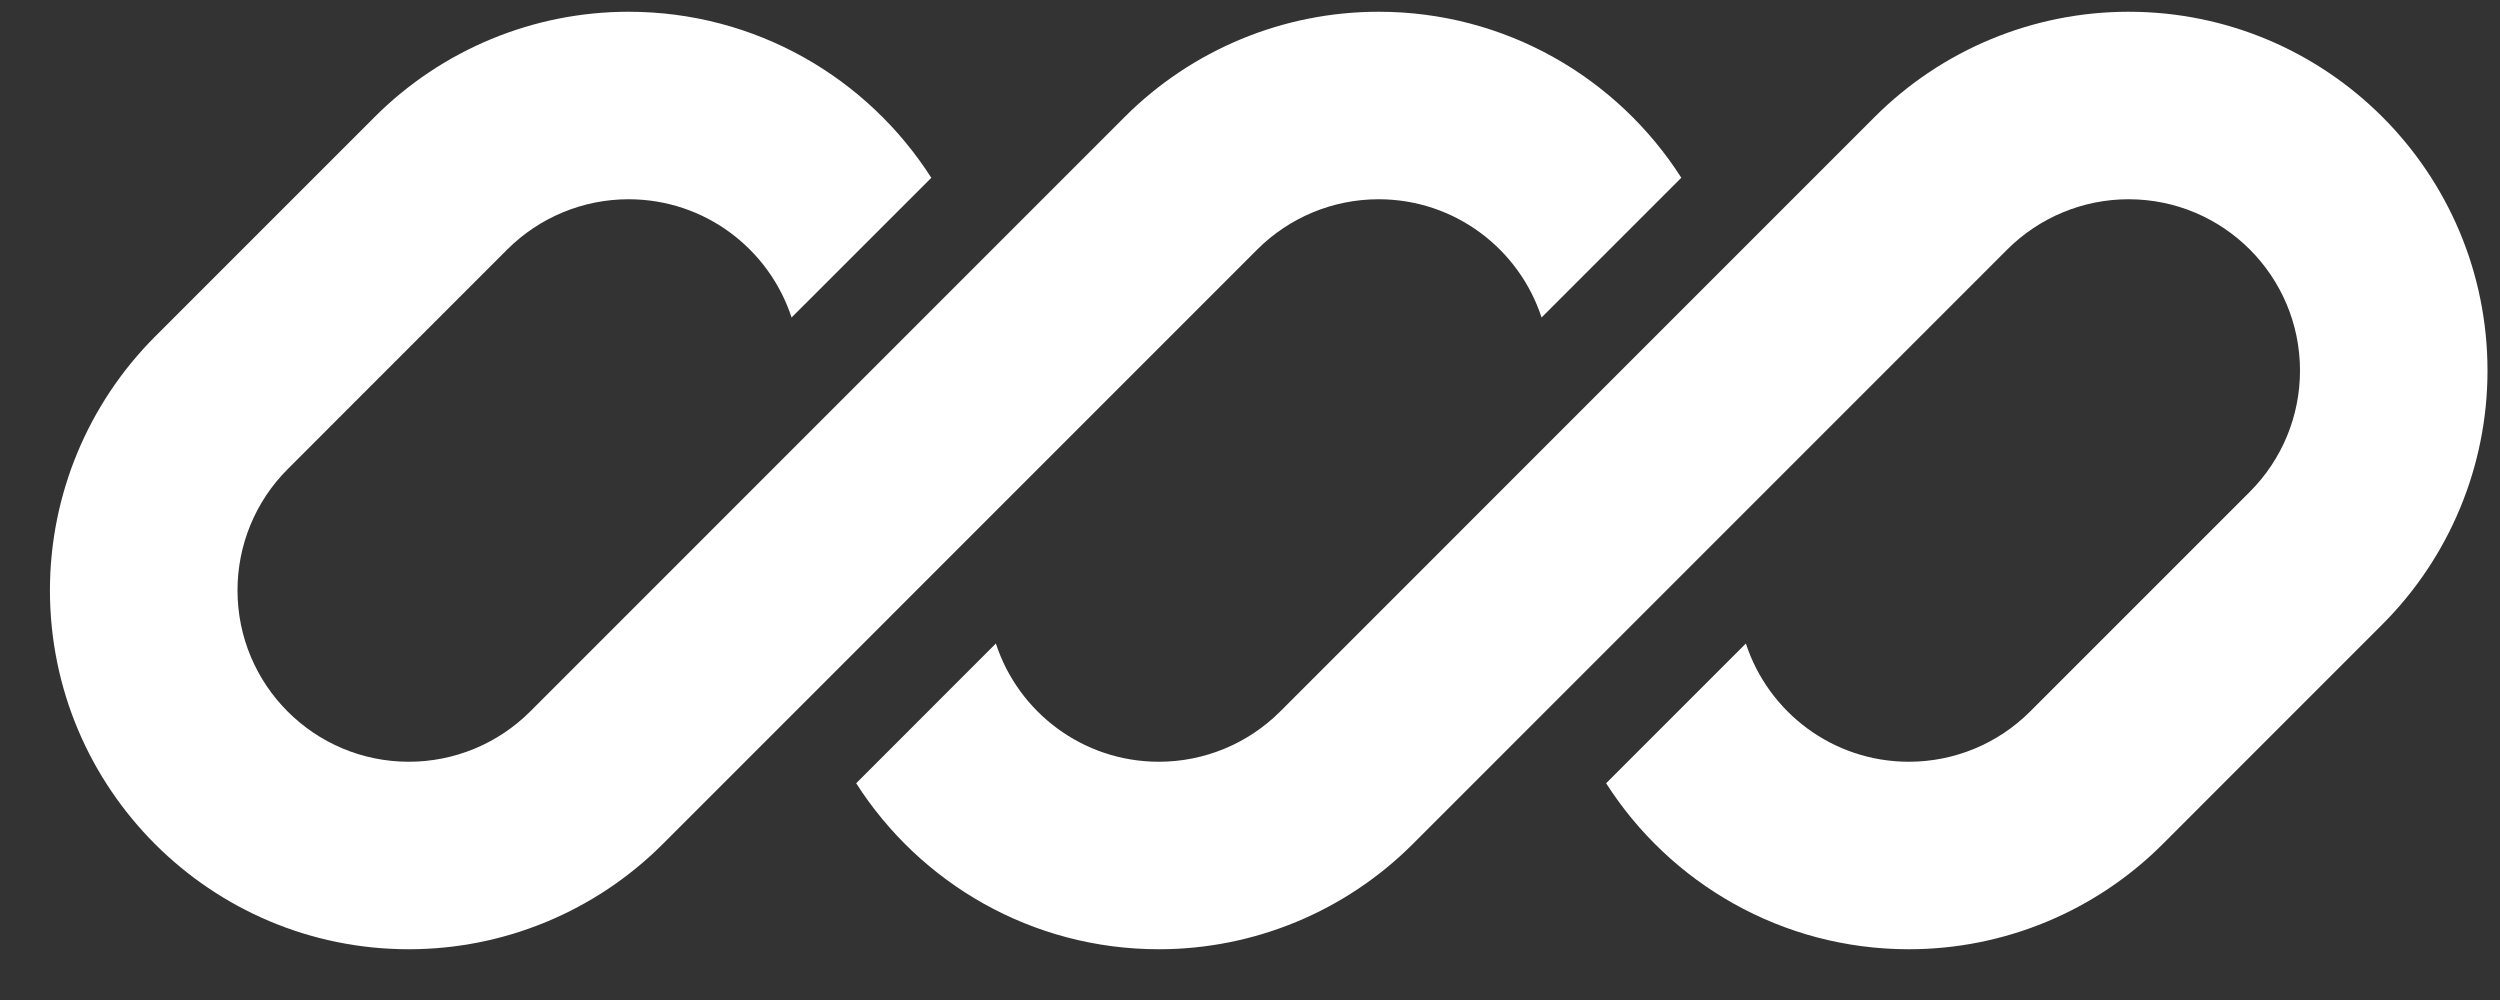
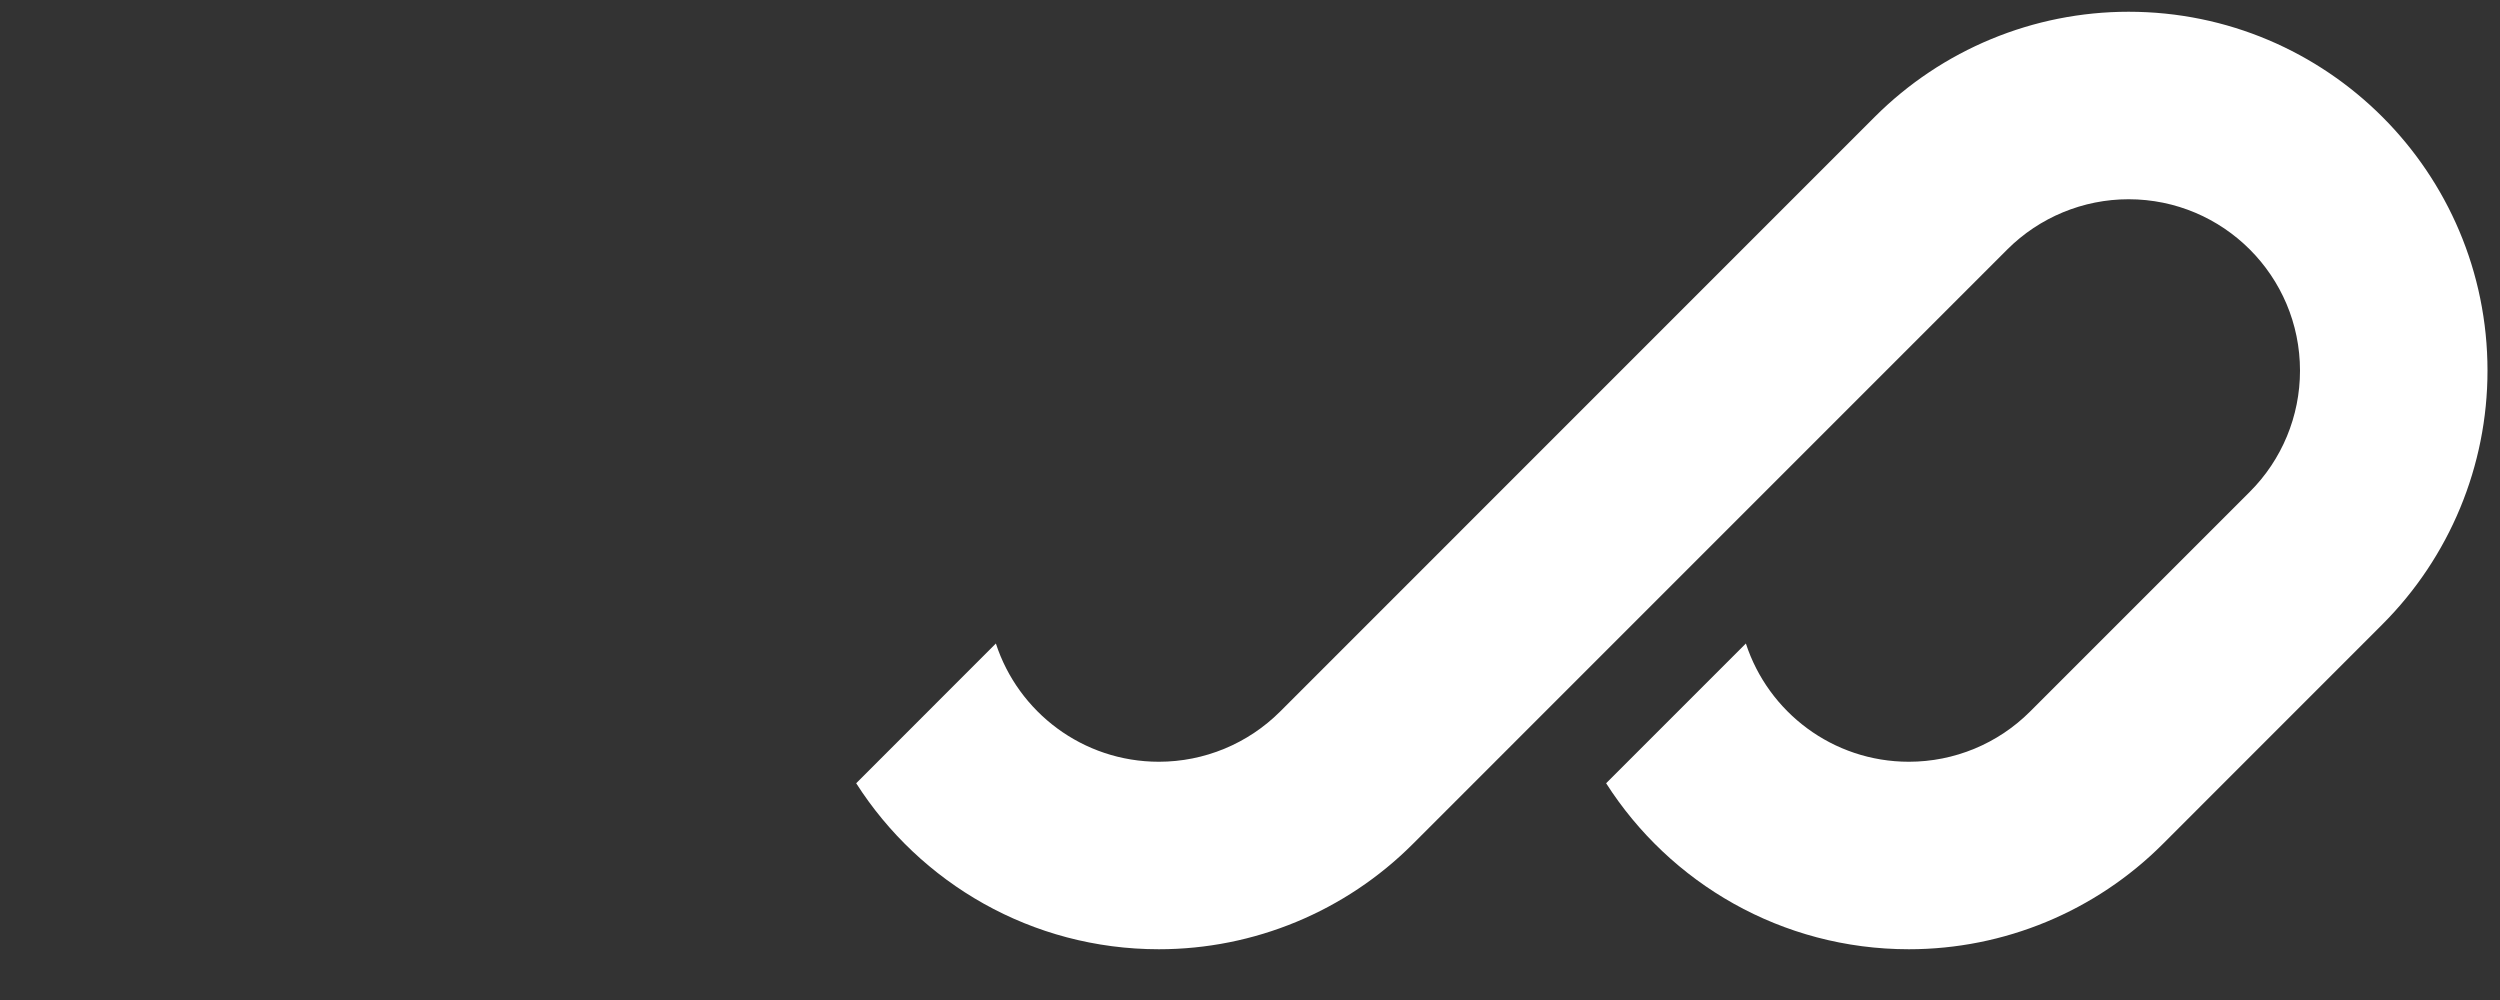
<svg xmlns="http://www.w3.org/2000/svg" width="40" height="16" viewBox="0 0 40 16" fill="none">
  <rect x="0" y="0" width="40" height="16" fill="#333333" stroke="none" />
  <g clip-path="url(#clip0_2005_1240)">
-     <path d="M10.057 0.188C8.534 0.188 7.073 0.793 5.996 1.87L2.481 5.385C1.405 6.462 0.799 7.922 0.799 9.445C0.799 12.617 3.371 15.188 6.542 15.188C8.065 15.188 9.526 14.583 10.603 13.506L13.034 11.075C13.034 11.075 13.034 11.075 13.034 11.075L20.117 3.991C20.632 3.477 21.329 3.188 22.057 3.188C23.275 3.188 24.307 3.982 24.665 5.08L26.901 2.844C25.881 1.247 24.093 0.188 22.057 0.188C20.534 0.188 19.073 0.793 17.996 1.87L8.482 11.385C7.967 11.899 7.27 12.188 6.542 12.188C5.027 12.188 3.8 10.96 3.8 9.445C3.8 8.718 4.088 8.02 4.603 7.506L8.117 3.991C8.632 3.477 9.329 3.188 10.057 3.188C11.275 3.188 12.307 3.982 12.665 5.08L14.901 2.845C13.881 1.247 12.092 0.188 10.057 0.188Z" fill="white" />
    <path d="M20.482 11.385C19.967 11.899 19.27 12.188 18.542 12.188C17.325 12.188 16.292 11.395 15.934 10.296L13.699 12.532C14.719 14.129 16.507 15.188 18.542 15.188C20.065 15.188 21.526 14.583 22.603 13.506L32.117 3.991C32.632 3.477 33.33 3.188 34.057 3.188C35.572 3.188 36.8 4.416 36.8 5.931C36.8 6.658 36.511 7.356 35.996 7.87L32.481 11.385C31.967 11.899 31.27 12.188 30.542 12.188C29.324 12.188 28.292 11.394 27.934 10.296L25.698 12.532C26.718 14.129 28.507 15.188 30.542 15.188C32.065 15.188 33.526 14.583 34.603 13.506L38.117 9.991C39.194 8.914 39.8 7.454 39.8 5.931C39.8 2.759 37.228 0.188 34.057 0.188C32.534 0.188 31.073 0.793 29.996 1.87L20.482 11.385Z" fill="white" />
  </g>
  <defs>
    <clipPath id="clip0_2005_1240">
      <rect width="39" height="15" fill="white" transform="translate(0.799 0.188)" />
    </clipPath>
  </defs>
</svg>